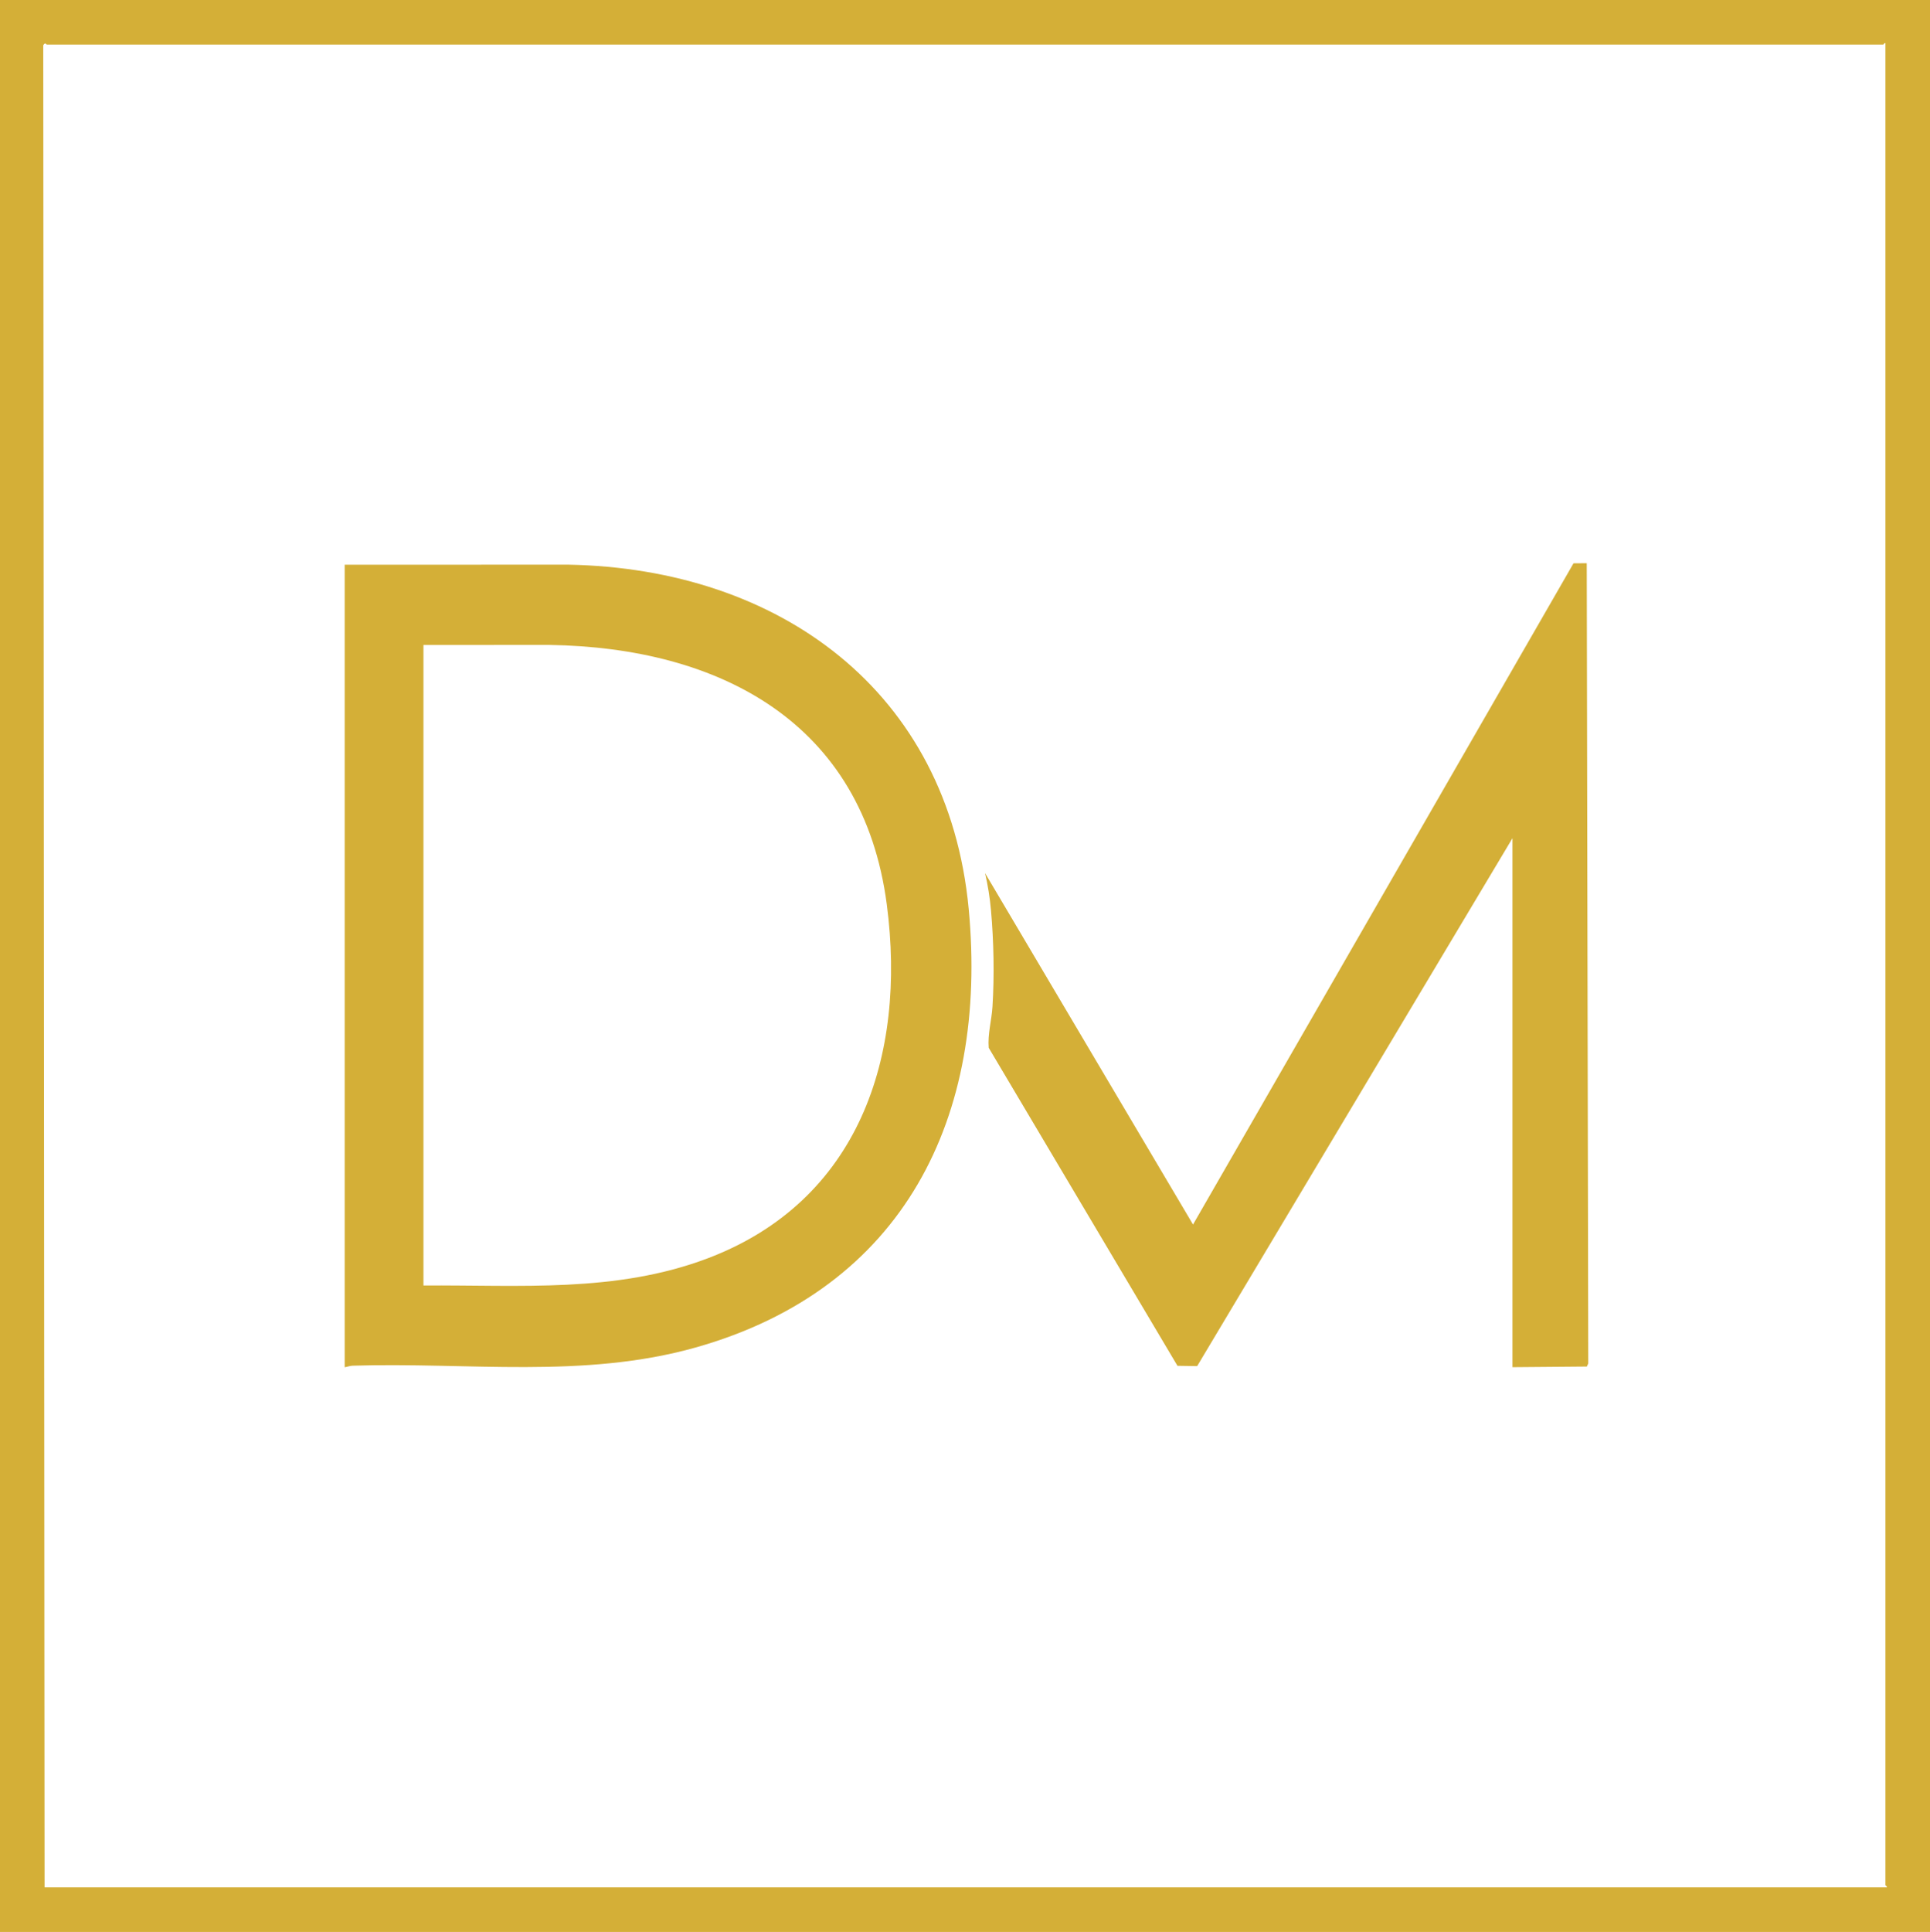
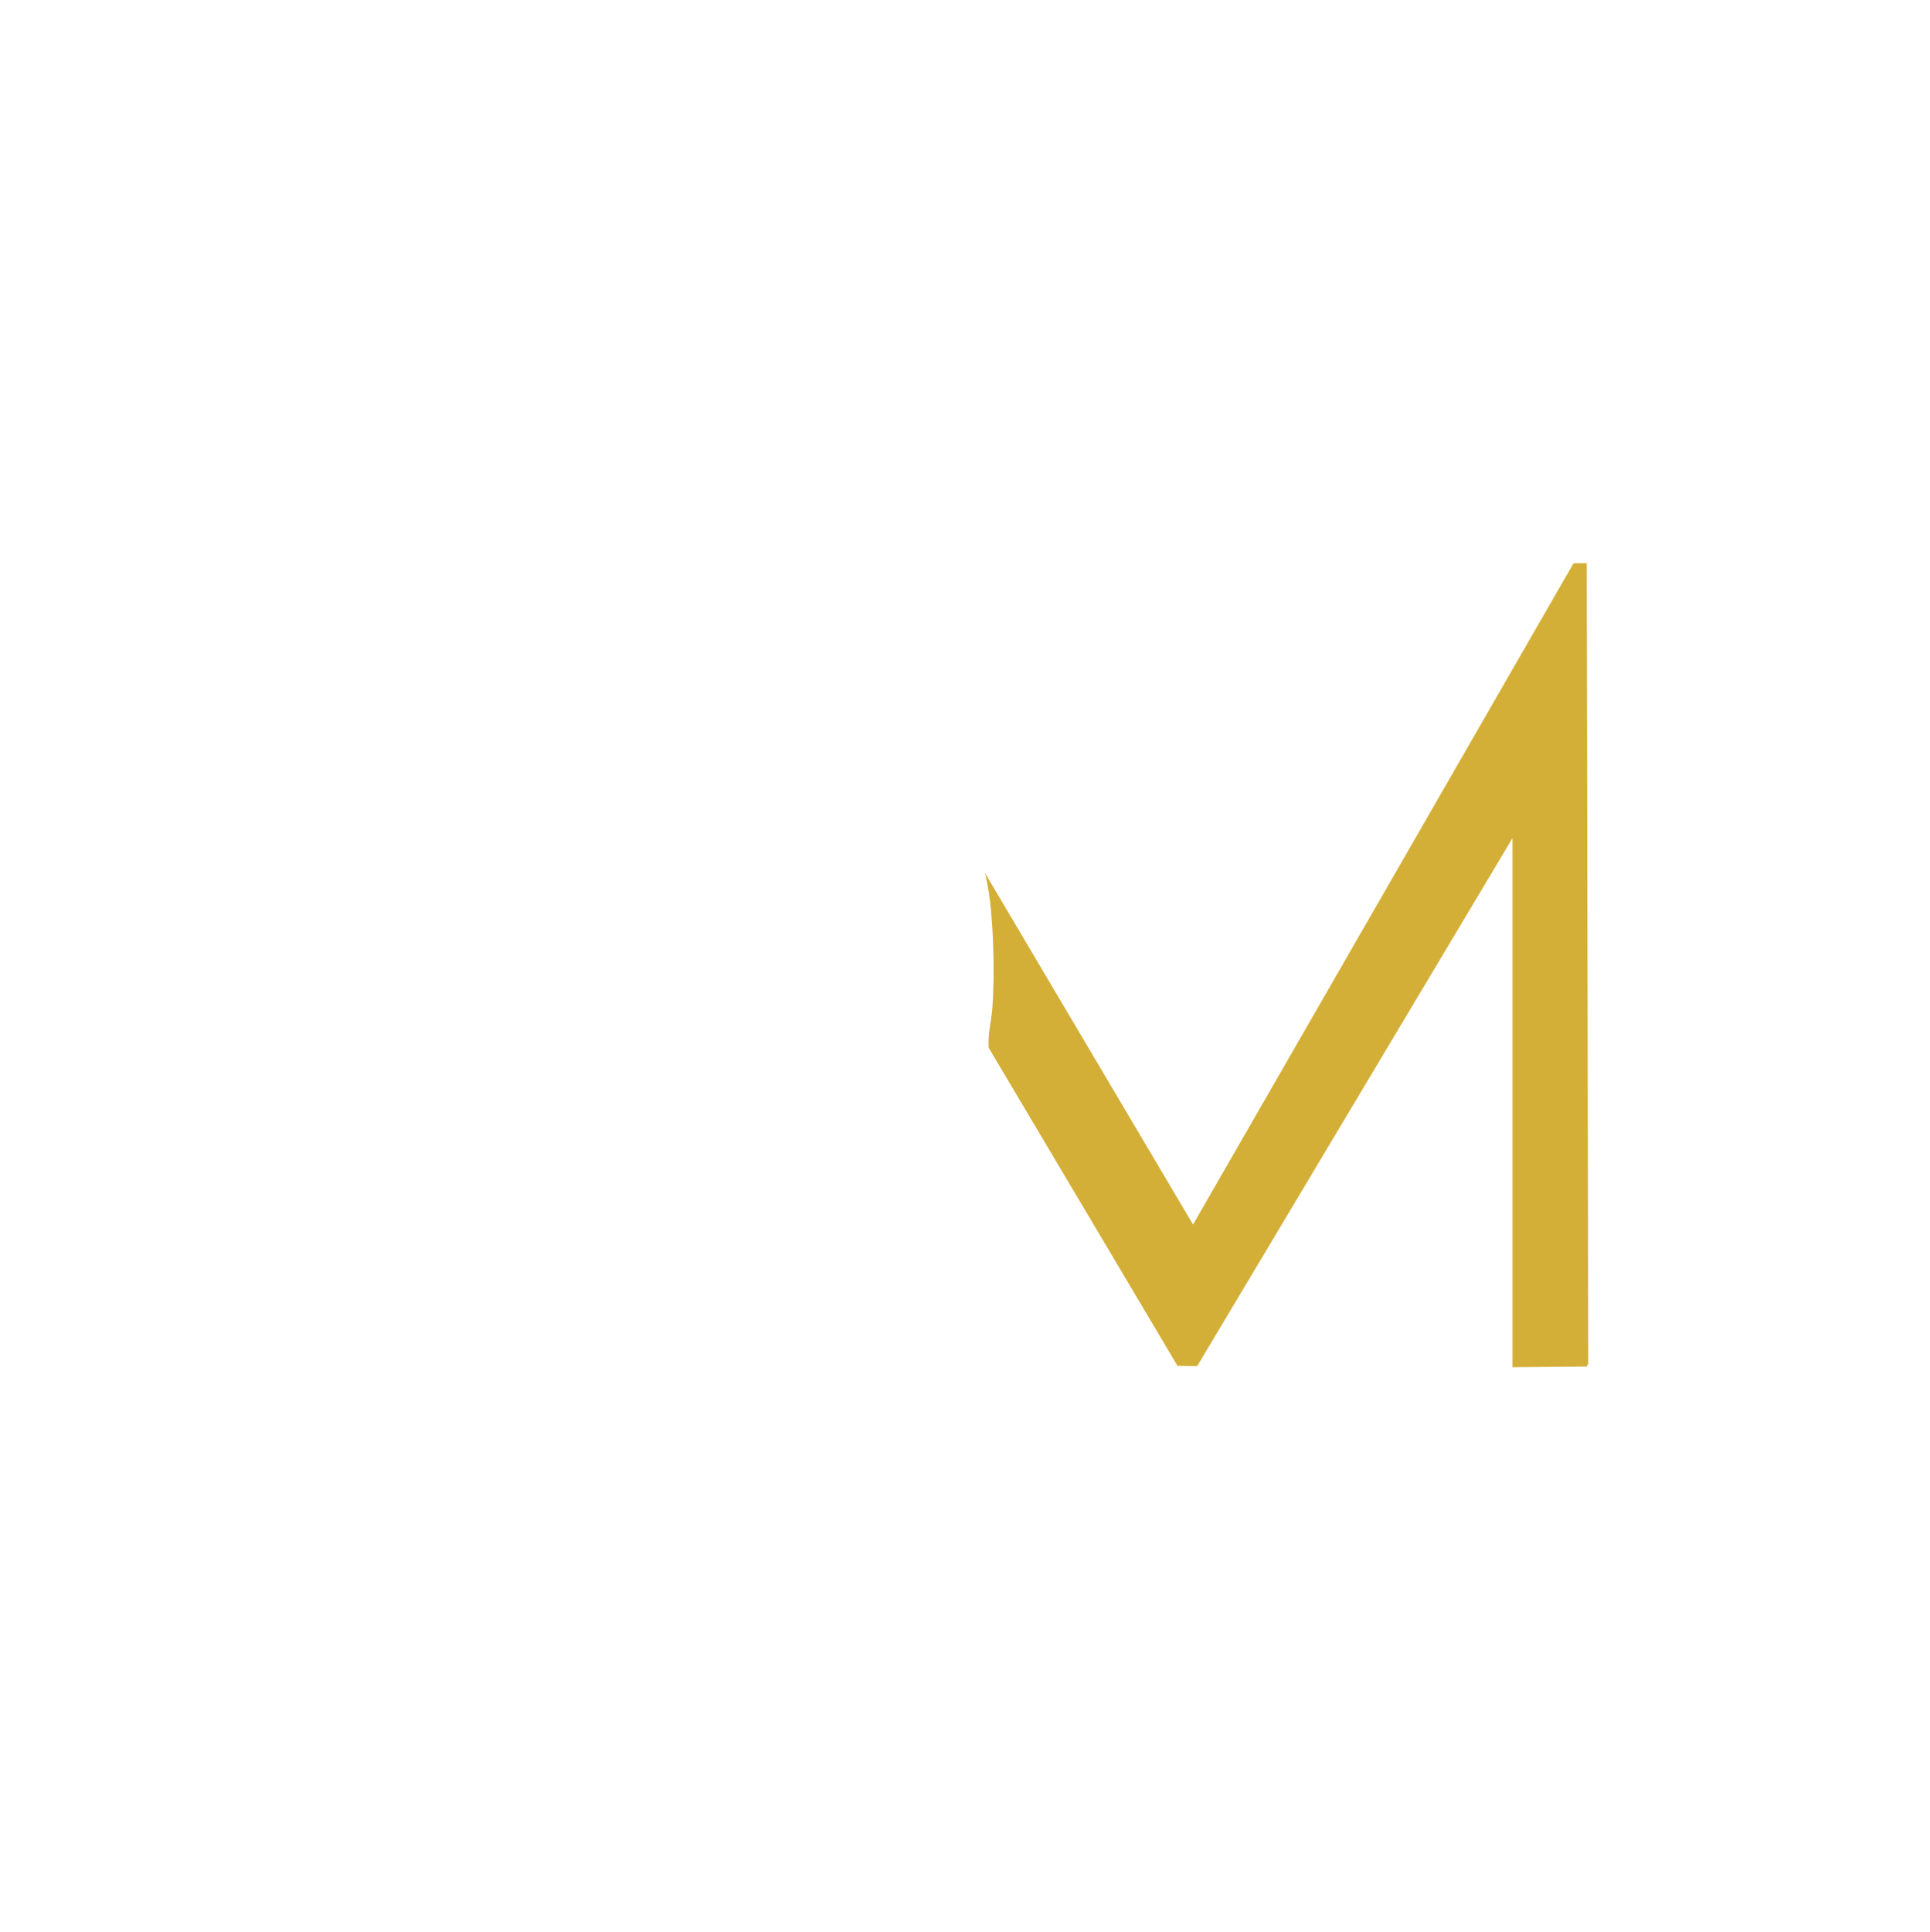
<svg xmlns="http://www.w3.org/2000/svg" id="a" data-name="Layer 1" viewBox="0 0 937.38 938.1">
-   <path fill="#d4af37" d="M937.38,0v938.1H0V0h937.38ZM915.73,20.93c-.53-.19-.86.72-1.08.72H22.73c-.24,0-.79-1.39-1.72.35l.64,894.45h894.8c.19-.53-.72-.86-.72-1.08V20.93Z" />
-   <path fill="#d4af37" d="M167.41,663.89v-389.67l108.63-.03c102.41,1.9,184.42,61.28,194.44,167.09,9.58,101.17-31.44,184.52-132.62,213.03-54.44,15.33-110.55,7.08-166.53,8.83-1.39.04-2.6.56-3.93.76ZM205.66,624.2c46.82-.32,93.44,3.69,138.01-13.17,73.46-27.8,96.71-98,87.04-171.83-11.56-88.28-80.9-124.79-164.04-126.04l-61.01.03v311.02Z" />
  <path fill="#d4af37" d="M734.6,406.99l-153.15,256.36-9.57-.15-91.68-154.43c-.56-6.56,1.41-13.3,1.83-19.89.96-15.24.63-31.69-.72-46.89-.53-6.01-1.5-12.16-2.89-18.04l101.02,170.65,184.8-321.07,6.43-.05.73,388.59-.68,1.49-36.13.31v-256.89Z" />
</svg>